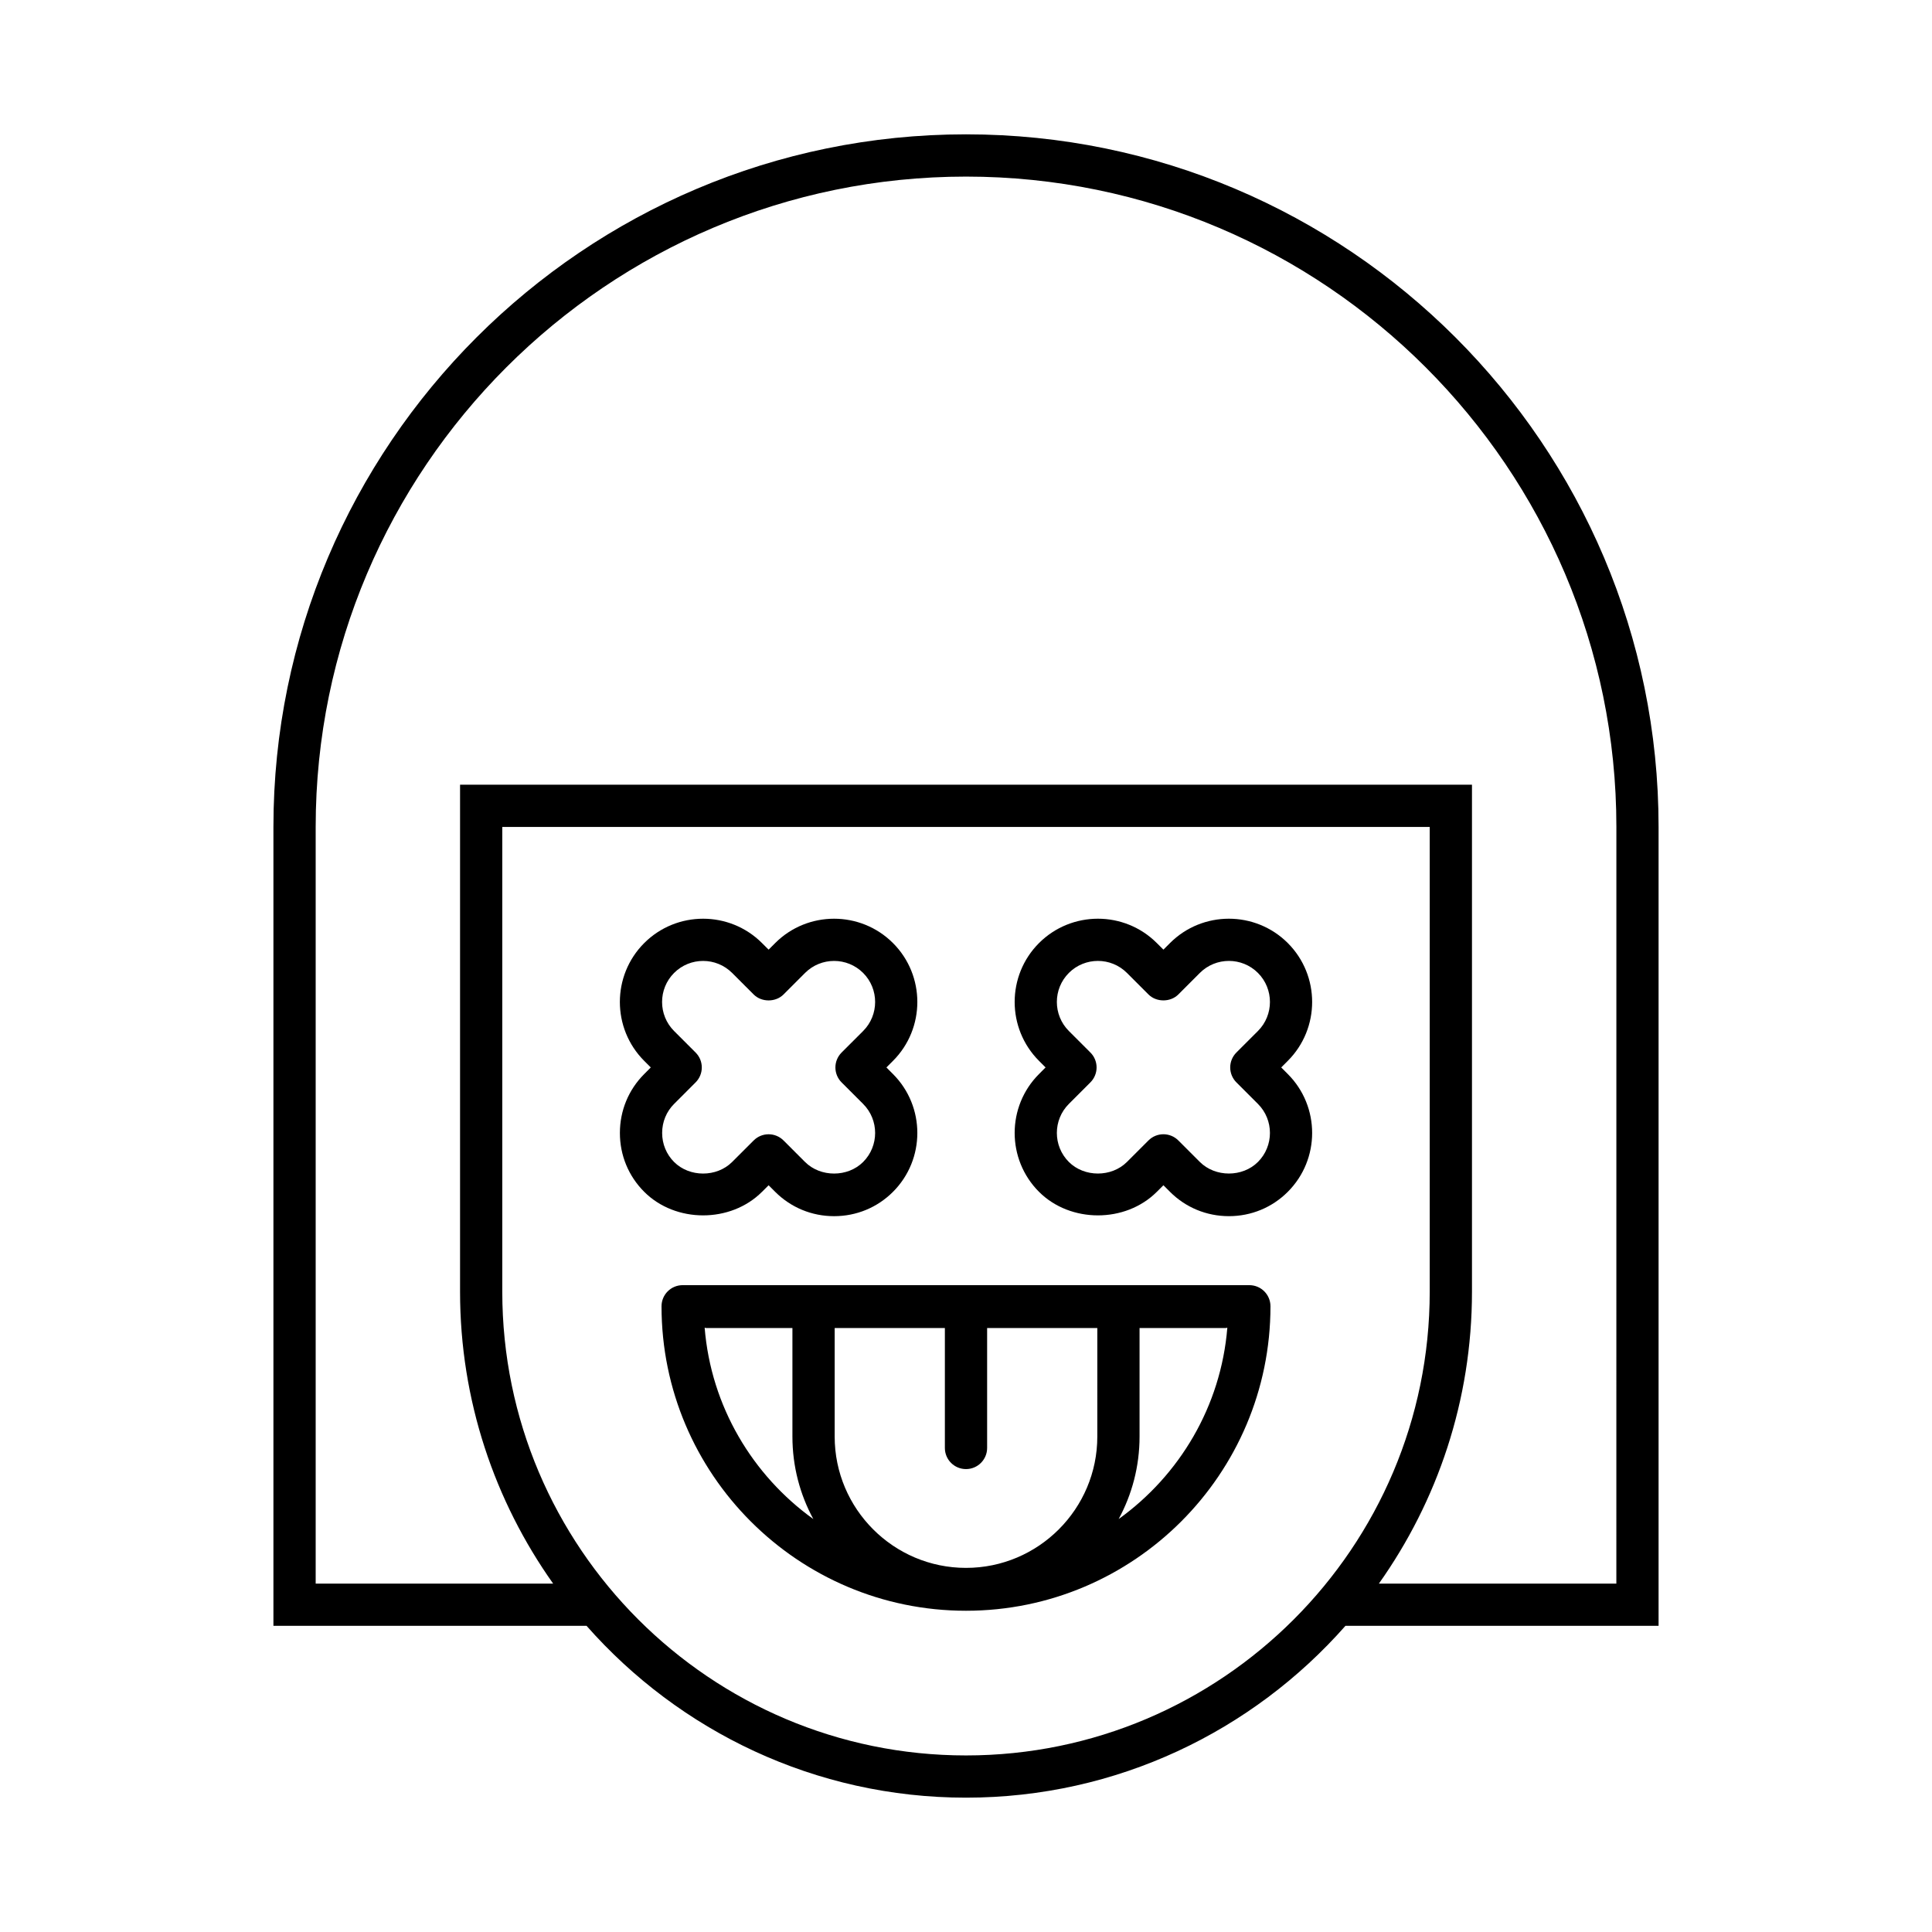
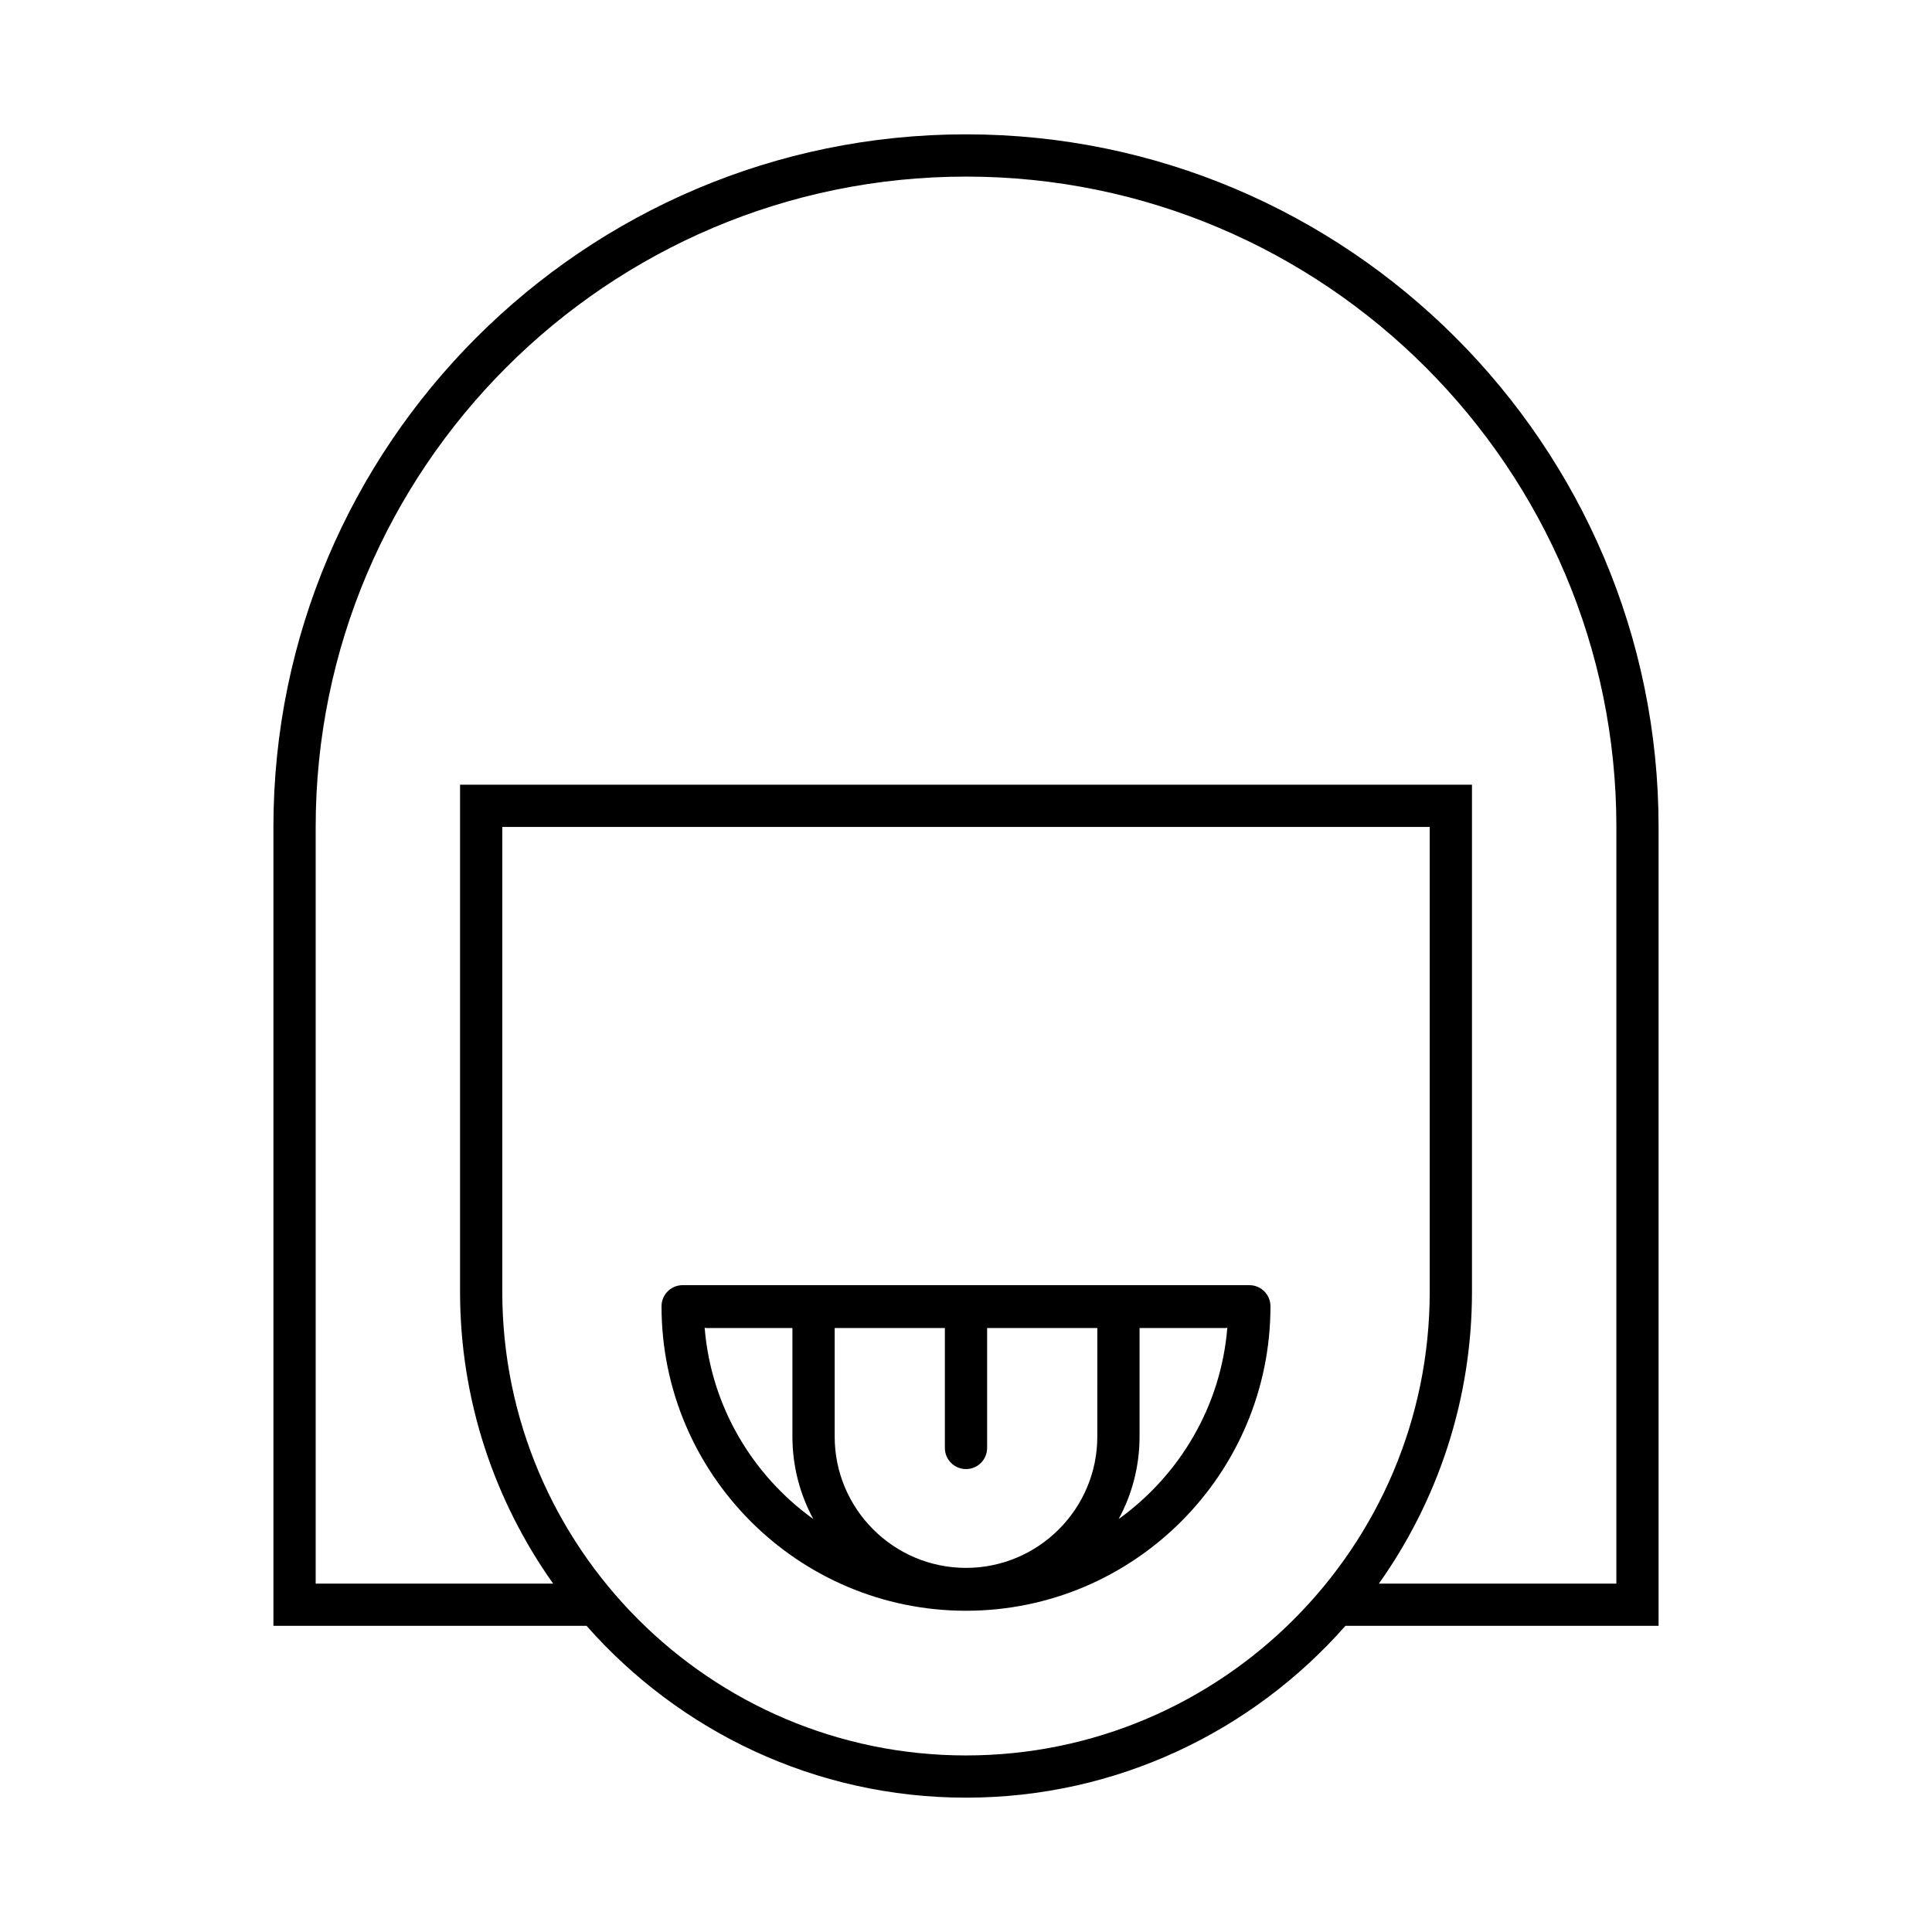
<svg xmlns="http://www.w3.org/2000/svg" fill="#000000" width="800px" height="800px" version="1.1" viewBox="144 144 512 512">
  <g>
    <path d="m400 179.6c-101.2 0-183.54 82.34-183.54 183.54v211.72h82.98c24.59 27.895 60.543 45.539 100.56 45.539s75.973-17.645 100.56-45.539h82.98v-211.72c0-101.2-82.34-183.54-183.54-183.54zm0 429.61c-67.766 0-122.89-55.133-122.89-122.9v-123.16h245.78v123.16c0 67.766-55.129 122.9-122.89 122.9zm172.35-45.539h-62.93c15.512-21.875 24.668-48.562 24.668-77.359v-134.36h-268.17v134.36c0 28.797 9.156 55.48 24.668 77.359h-62.93v-200.52c0-95.031 77.312-172.35 172.35-172.35 95.031 0 172.35 77.316 172.35 172.35z" />
    <path d="m475.09 484.58h-150.18c-3.094 0-5.598 2.504-5.598 5.598 0 44.492 36.195 80.688 80.688 80.688s80.688-36.195 80.688-80.688c0-3.094-2.504-5.598-5.598-5.598zm-144.35 11.277c0.156 0.012 0.289 0.09 0.449 0.09h22.812v28.762c0 7.906 2.008 15.352 5.539 21.859-16.105-11.59-27.105-29.836-28.801-50.711zm104.06 28.848c0 19.188-15.613 34.801-34.801 34.801s-34.801-15.613-34.801-34.801v-28.762l29.203 0.004v31.777c0 3.094 2.504 5.598 5.598 5.598s5.598-2.504 5.598-5.598v-31.777h29.203zm5.656 21.859c3.531-6.508 5.539-13.953 5.539-21.859v-28.762h22.812c0.16 0 0.293-0.078 0.449-0.09-1.695 20.879-12.699 39.125-28.801 50.711z" />
-     <path d="m345.94 459.85 1.75-1.742 1.742 1.742c4.16 4.16 9.703 6.449 15.613 6.449 5.91 0 11.453-2.289 15.605-6.449 8.605-8.605 8.605-22.609 0-31.215l-1.742-1.75 1.742-1.742c8.605-8.609 8.605-22.617 0-31.219-8.605-8.605-22.617-8.605-31.219 0l-1.742 1.742-1.75-1.742c-8.605-8.605-22.609-8.605-31.215 0-8.605 8.605-8.605 22.609 0 31.219l1.742 1.742-1.742 1.75c-4.156 4.156-6.445 9.699-6.445 15.605-0.004 5.91 2.285 11.453 6.445 15.605 8.309 8.324 22.906 8.324 31.215 0.004zm-26.465-15.605c0-2.918 1.121-5.648 3.164-7.691l5.703-5.707c2.188-2.188 2.188-5.731 0-7.914l-5.703-5.703c-4.242-4.242-4.242-11.148 0-15.391 4.242-4.242 11.141-4.242 15.383 0l5.707 5.707c2.106 2.106 5.82 2.094 7.914 0l5.703-5.707c4.242-4.242 11.148-4.242 15.391 0 4.242 4.242 4.242 11.148 0 15.391l-5.707 5.703c-1.051 1.051-1.641 2.473-1.641 3.957 0 1.48 0.59 2.91 1.641 3.957l5.707 5.707c4.242 4.242 4.242 11.141 0 15.383-4.09 4.09-11.301 4.09-15.391 0l-5.703-5.703c-1.094-1.094-2.527-1.641-3.957-1.641-1.434 0-2.863 0.547-3.957 1.641l-5.707 5.703c-4.09 4.09-11.293 4.09-15.383 0-2.043-2.047-3.164-4.773-3.164-7.691z" />
-     <path d="m485.28 393.92c-8.617-8.605-22.617-8.605-31.219 0l-1.742 1.742-1.75-1.742c-8.605-8.605-22.605-8.605-31.219 0-8.605 8.605-8.605 22.609 0 31.219l1.742 1.742-1.742 1.75c-8.605 8.605-8.605 22.609 0 31.215 8.32 8.32 22.91 8.32 31.219 0l1.75-1.742 1.742 1.742c4.156 4.16 9.699 6.449 15.613 6.449 5.91 0 11.453-2.289 15.605-6.449 8.605-8.605 8.605-22.609 0-31.215l-1.742-1.75 1.742-1.742c8.605-8.605 8.605-22.613 0-31.219zm-13.621 36.922 5.707 5.707c4.242 4.242 4.242 11.141 0 15.383-4.094 4.094-11.305 4.082-15.391 0l-5.703-5.703c-1.094-1.094-2.527-1.641-3.957-1.641-1.434 0-2.863 0.547-3.957 1.641l-5.707 5.703c-4.09 4.09-11.301 4.09-15.391 0-4.242-4.242-4.242-11.141 0-15.383l5.707-5.707c1.051-1.051 1.641-2.477 1.641-3.957 0-1.488-0.59-2.91-1.641-3.957l-5.707-5.703c-4.242-4.242-4.242-11.148 0-15.391 4.242-4.242 11.148-4.242 15.391 0l5.707 5.707c2.106 2.106 5.82 2.094 7.914 0l5.703-5.707c4.246-4.242 11.152-4.242 15.391 0 4.242 4.242 4.242 11.148 0 15.391l-5.707 5.703c-1.051 1.051-1.641 2.473-1.641 3.957 0 1.48 0.59 2.91 1.641 3.957z" />
  </g>
</svg>